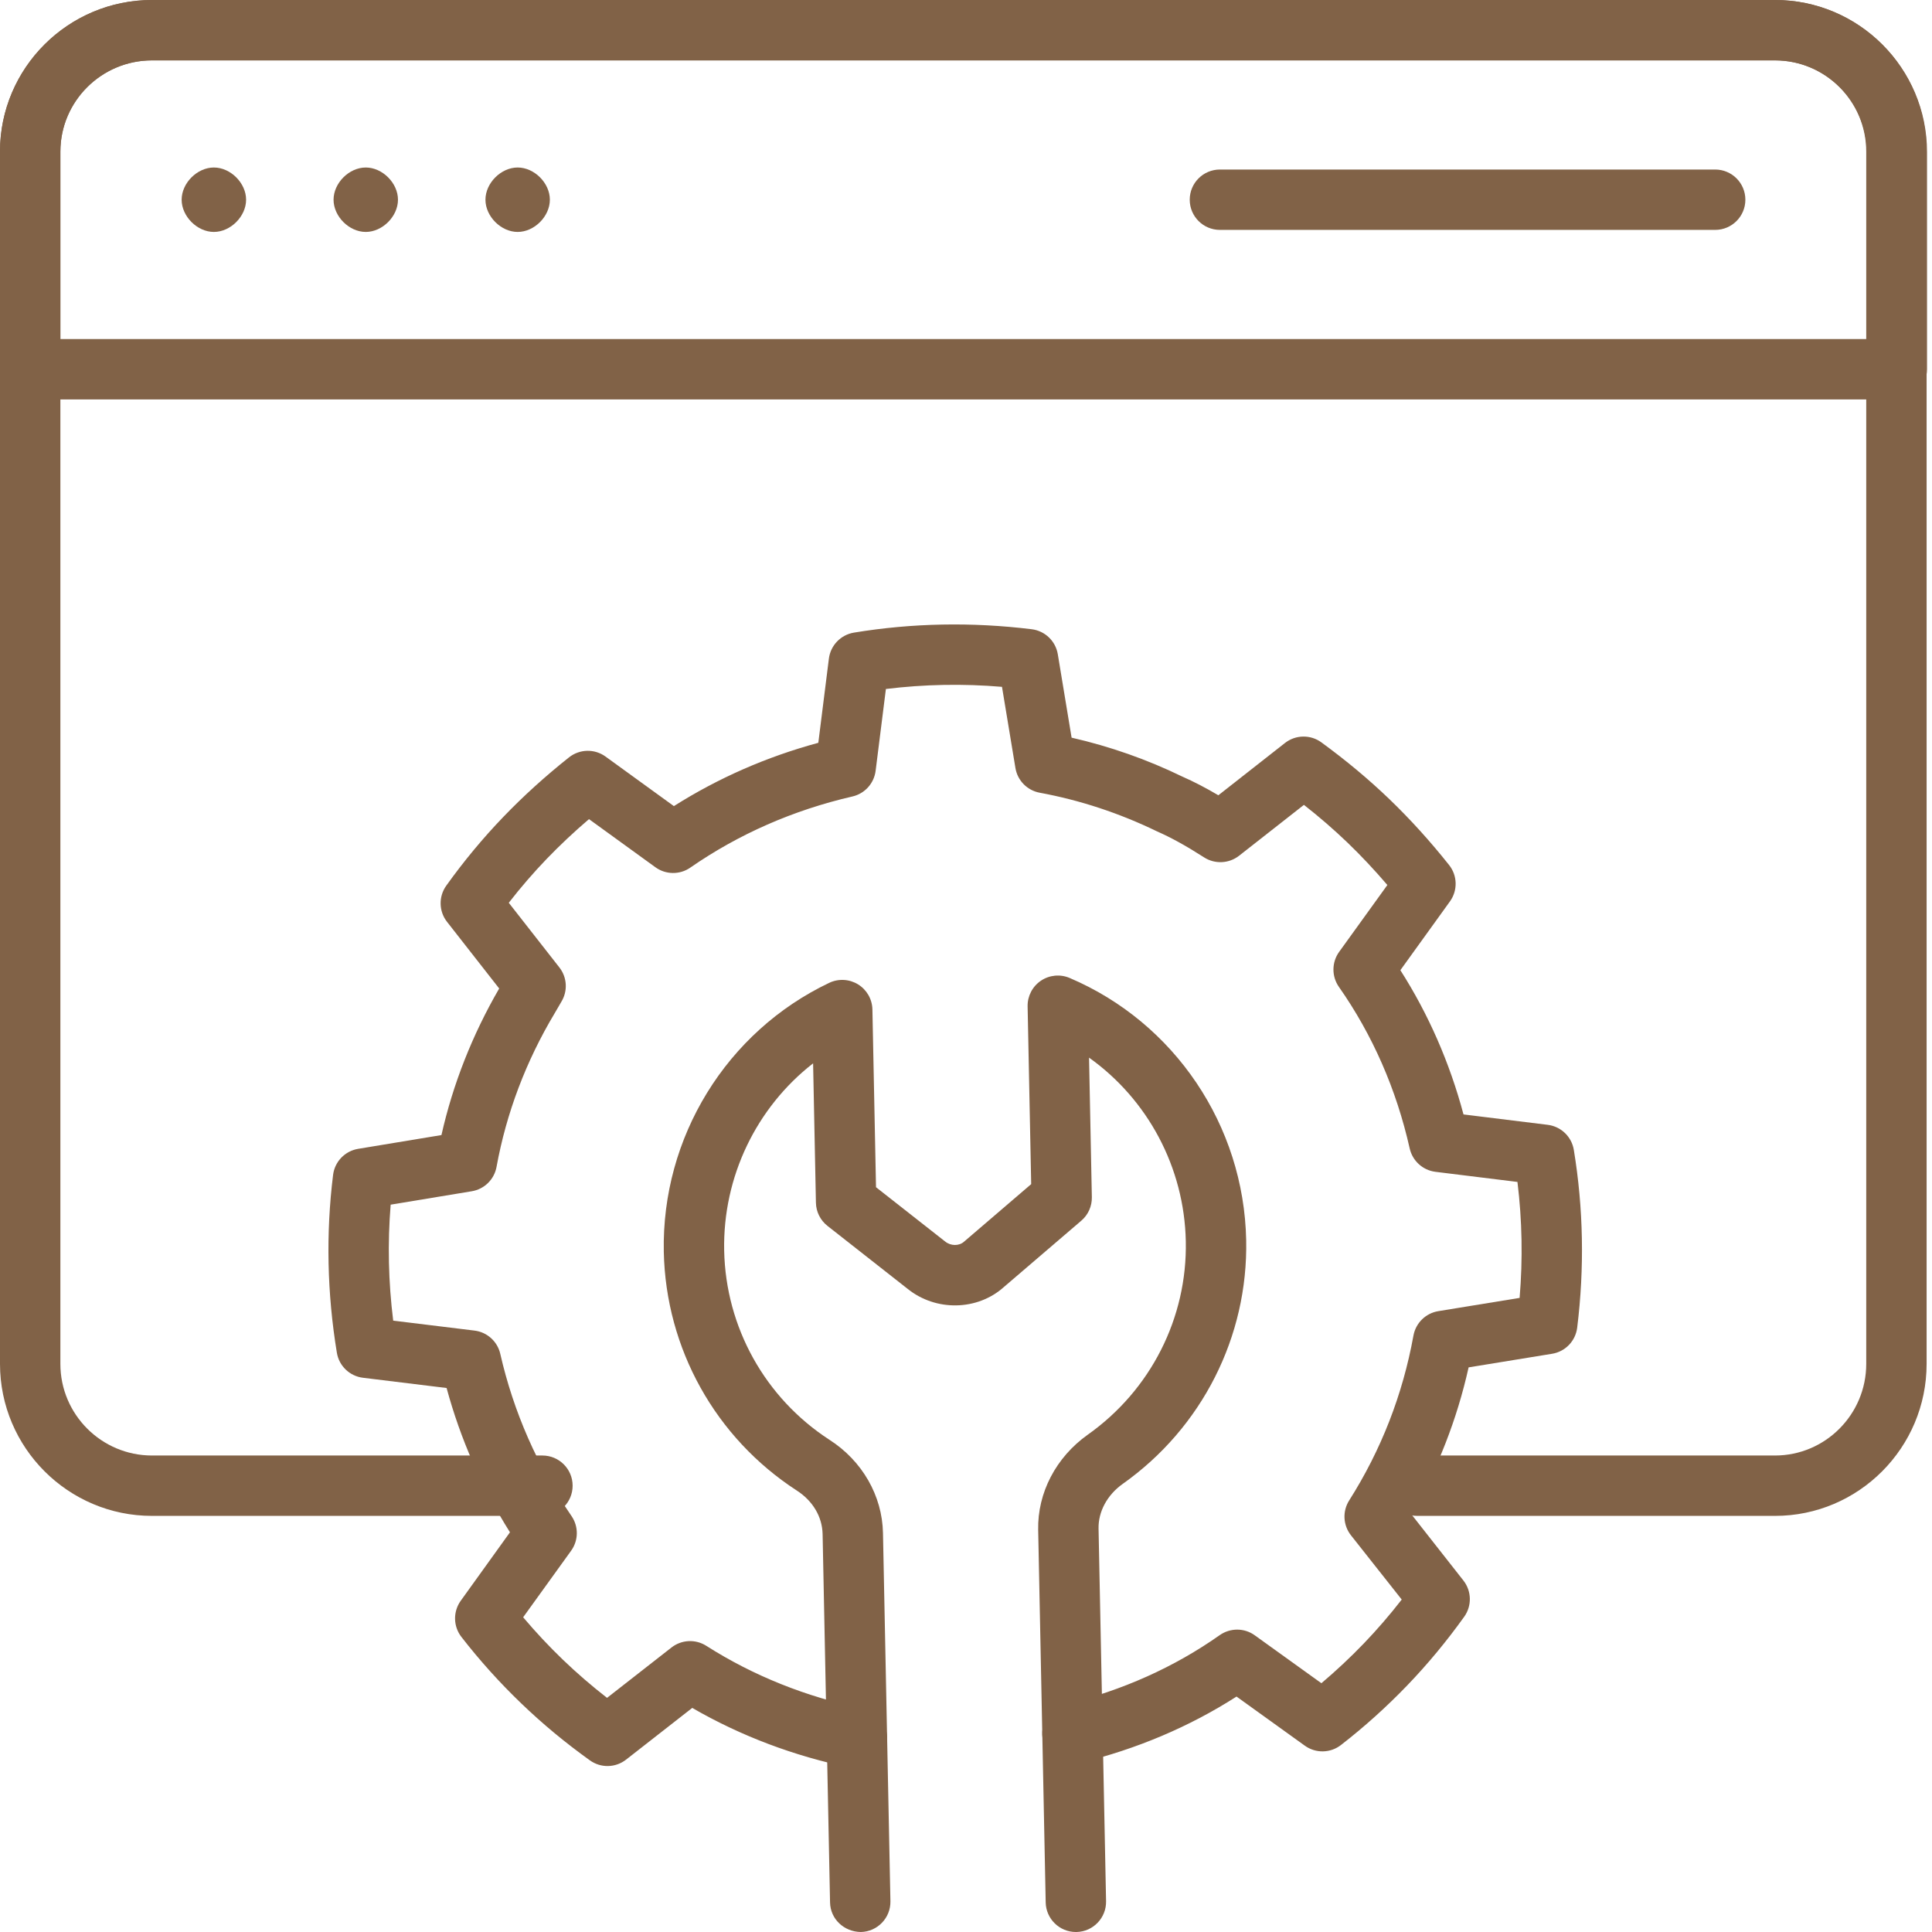
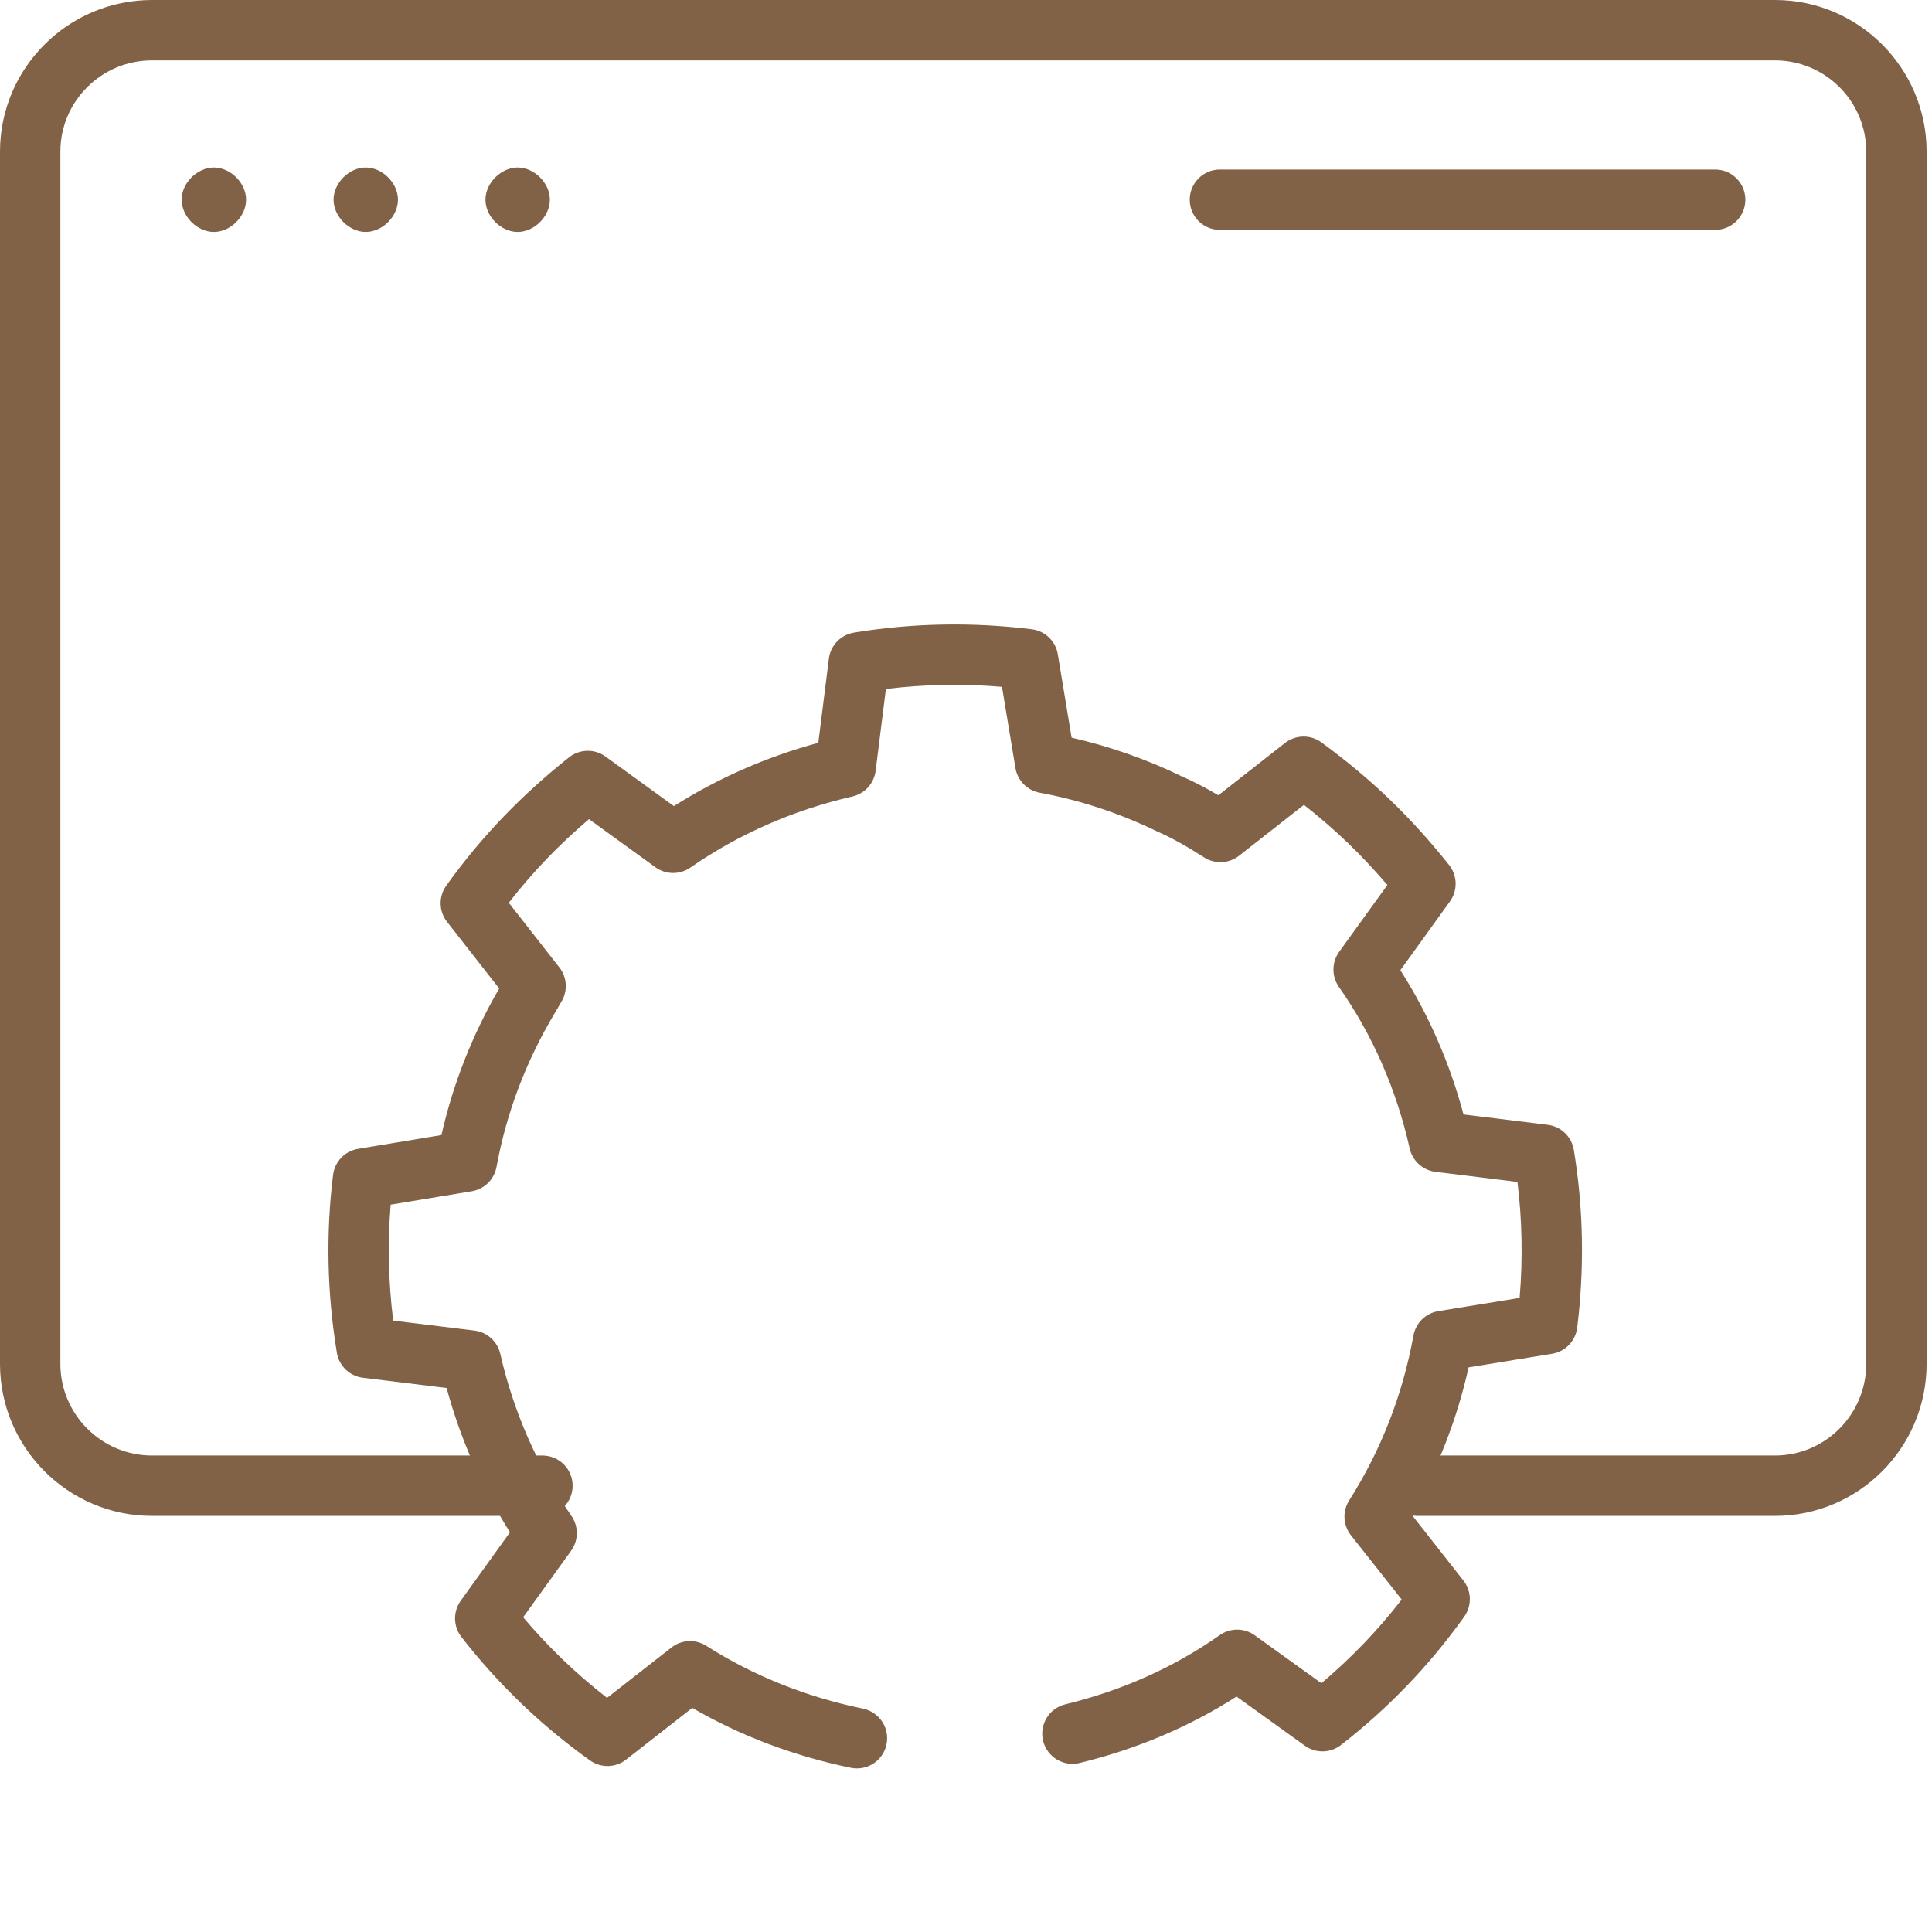
<svg xmlns="http://www.w3.org/2000/svg" width="100" height="100" viewBox="0 0 100 100" fill="none">
  <path d="M91.875 78.462H73.357C72.493 78.462 71.794 77.763 71.794 76.9C71.794 76.037 72.493 75.337 73.357 75.337H91.875C94.478 75.337 96.596 73.209 96.596 70.594V7.847C96.596 5.243 94.478 3.125 91.875 3.125H7.867C5.252 3.125 3.125 5.243 3.125 7.847V70.594C3.125 73.209 5.252 75.337 7.867 75.337H28.076C28.94 75.337 29.639 76.037 29.639 76.9C29.639 77.763 28.94 78.462 28.076 78.462H7.867C3.529 78.462 0 74.933 0 70.594V7.847C0 3.52 3.529 0 7.867 0H91.875C96.201 0 99.721 3.52 99.721 7.847V70.594C99.721 74.933 96.201 78.462 91.875 78.462Z" fill="#816247" />
-   <path d="M98.18 20.674H1.562C0.699 20.674 0 19.974 0 19.112V7.847C0 3.52 3.529 0 7.867 0H91.875C96.213 0 99.742 3.529 99.742 7.868V19.112C99.742 19.974 99.043 20.674 98.18 20.674ZM3.125 17.549H96.617V7.868C96.617 5.253 94.49 3.125 91.875 3.125H7.867C5.252 3.125 3.125 5.243 3.125 7.847V17.549Z" fill="#816247" />
  <path d="M88.777 11.899H63.142C62.279 11.899 61.58 11.2 61.58 10.337C61.58 9.474 62.279 8.775 63.142 8.775H88.777C89.641 8.775 90.34 9.474 90.34 10.337C90.34 11.2 89.641 11.899 88.777 11.899Z" fill="#816247" />
  <path d="M11.07 12.005C10.207 12.005 9.402 11.2 9.402 10.337C9.402 9.474 10.207 8.67 11.07 8.67C11.934 8.67 12.738 9.474 12.738 10.337C12.738 11.2 11.934 12.005 11.07 12.005Z" fill="#816247" />
  <path d="M18.932 12.005C18.068 12.005 17.265 11.2 17.265 10.337C17.265 9.474 18.068 8.67 18.932 8.67C19.795 8.67 20.599 9.474 20.599 10.337C20.599 11.2 19.795 12.005 18.932 12.005Z" fill="#816247" />
  <path d="M26.794 12.005C25.931 12.005 25.127 11.2 25.127 10.337C25.127 9.474 25.931 8.67 26.794 8.67C27.658 8.67 28.461 9.474 28.461 10.337C28.461 11.2 27.658 12.005 26.794 12.005Z" fill="#816247" />
-   <path d="M55.687 100C54.839 100 54.142 99.321 54.125 98.469L53.736 79.183C53.697 77.271 54.656 75.43 56.301 74.26C59.561 71.954 61.458 68.211 61.377 64.248C61.301 60.415 59.4 56.902 56.369 54.743L56.514 61.965C56.523 62.432 56.324 62.879 55.968 63.183L51.961 66.616C50.595 67.844 48.438 67.893 46.971 66.704L42.829 63.451C42.461 63.161 42.241 62.721 42.232 62.253L42.086 55.038C39.157 57.319 37.407 60.902 37.483 64.73C37.564 68.702 39.603 72.365 42.938 74.527C44.629 75.614 45.664 77.417 45.703 79.346L46.088 98.406C46.105 99.269 45.42 99.982 44.557 100C43.688 99.989 42.98 99.332 42.963 98.469L42.578 79.408C42.56 78.509 42.073 77.686 41.243 77.151C37.033 74.422 34.461 69.803 34.358 64.793C34.239 58.867 37.601 53.403 42.922 50.871C43.402 50.643 43.964 50.675 44.414 50.952C44.866 51.231 45.145 51.72 45.156 52.251L45.342 61.45L48.922 64.261C49.214 64.5 49.646 64.497 49.9 64.268L53.374 61.29L53.189 52.088C53.179 51.559 53.438 51.059 53.877 50.762C54.317 50.465 54.876 50.412 55.364 50.619C60.796 52.93 64.383 58.255 64.502 64.184C64.605 69.186 62.213 73.905 58.109 76.808C57.311 77.376 56.842 78.242 56.861 79.121L57.25 98.406C57.267 99.269 56.581 99.982 55.719 100C55.709 100 55.698 100 55.687 100Z" fill="#816247" />
  <path d="M44.358 91.533C44.254 91.533 44.147 91.523 44.04 91.501C41.095 90.894 38.34 89.852 35.831 88.401L32.407 91.077C31.859 91.506 31.098 91.522 30.533 91.116C29.248 90.195 28.082 89.227 26.972 88.16C25.87 87.102 24.829 85.947 23.882 84.727C23.458 84.181 23.444 83.421 23.845 82.859L26.396 79.311C24.93 76.982 23.83 74.478 23.116 71.843L18.788 71.313C18.099 71.229 17.548 70.701 17.436 70.016C16.93 66.942 16.864 63.846 17.24 60.815C17.324 60.127 17.852 59.578 18.535 59.464L22.849 58.751C23.445 56.107 24.449 53.561 25.838 51.164L23.139 47.715C22.711 47.169 22.695 46.407 23.098 45.843C23.999 44.583 24.99 43.388 26.046 42.29C27.076 41.217 28.223 40.177 29.453 39.2C30.004 38.765 30.774 38.748 31.342 39.159L34.88 41.724C37.174 40.272 39.679 39.173 42.356 38.447L42.903 34.09C42.99 33.404 43.517 32.857 44.2 32.744C47.215 32.247 50.312 32.189 53.401 32.569C54.09 32.654 54.639 33.182 54.752 33.865L55.466 38.181C57.451 38.634 59.375 39.31 61.2 40.198C61.776 40.45 62.387 40.765 63.062 41.163L66.51 38.457C67.061 38.026 67.833 38.013 68.396 38.426C69.689 39.371 70.839 40.331 71.915 41.364C72.983 42.391 74.022 43.536 75.003 44.771C75.44 45.319 75.458 46.089 75.049 46.657L72.483 50.217C73.94 52.5 75.035 55.003 75.751 57.683L80.112 58.221C80.799 58.307 81.349 58.835 81.461 59.519C81.958 62.54 82.016 65.636 81.635 68.721C81.549 69.41 81.021 69.96 80.336 70.071L76.015 70.775C75.415 73.462 74.42 76.011 73.052 78.379L75.749 81.812C76.174 82.358 76.19 83.118 75.788 83.681C74.886 84.941 73.895 86.137 72.84 87.234C71.779 88.338 70.626 89.377 69.408 90.322C68.86 90.748 68.099 90.761 67.537 90.356L64.003 87.814C61.559 89.38 58.831 90.535 55.878 91.253C55.042 91.457 54.195 90.942 53.99 90.104C53.786 89.265 54.3 88.42 55.139 88.216C58.089 87.499 60.779 86.294 63.133 84.634C63.68 84.251 64.409 84.254 64.946 84.643L68.395 87.123C69.162 86.475 69.896 85.787 70.587 85.069C71.274 84.354 71.933 83.591 72.553 82.793L69.928 79.47C69.515 78.949 69.477 78.223 69.834 77.661C71.485 75.059 72.605 72.188 73.16 69.128C73.279 68.477 73.795 67.971 74.446 67.865L78.655 67.179C78.824 65.167 78.786 63.157 78.543 61.177L74.298 60.653C73.645 60.572 73.111 60.088 72.966 59.445C72.277 56.382 71.044 53.567 69.301 51.08C68.92 50.535 68.926 49.808 69.313 49.27L71.81 45.808C71.141 45.026 70.452 44.292 69.75 43.617C69.043 42.939 68.299 42.293 67.491 41.66L64.133 44.294C63.608 44.703 62.883 44.736 62.325 44.379C61.399 43.784 60.625 43.357 59.889 43.033C57.932 42.084 55.907 41.418 53.815 41.031C53.166 40.911 52.664 40.398 52.558 39.749L51.863 35.551C49.848 35.38 47.837 35.419 45.854 35.662L45.322 39.898C45.239 40.548 44.762 41.078 44.123 41.225C41.062 41.931 38.237 43.17 35.73 44.908C35.187 45.286 34.461 45.278 33.924 44.889L30.486 42.398C29.708 43.062 28.975 43.752 28.298 44.455C27.611 45.17 26.953 45.931 26.334 46.728L28.952 50.073C29.357 50.588 29.396 51.3 29.052 51.857L28.917 52.09C28.852 52.208 28.784 52.325 28.711 52.443C27.227 54.922 26.21 57.605 25.701 60.397C25.583 61.047 25.07 61.551 24.419 61.659L20.221 62.353C20.058 64.338 20.102 66.349 20.352 68.356L24.561 68.871C25.215 68.951 25.748 69.433 25.894 70.074C26.579 73.077 27.82 75.901 29.581 78.469C29.955 79.013 29.946 79.733 29.56 80.267L27.078 83.71C27.729 84.481 28.418 85.216 29.135 85.906C29.863 86.605 30.619 87.257 31.421 87.881L34.755 85.275C35.279 84.865 36.002 84.833 36.557 85.187C38.993 86.738 41.724 87.832 44.672 88.44C45.517 88.615 46.06 89.441 45.886 90.286C45.734 91.025 45.084 91.533 44.358 91.533Z" fill="#816247" />
</svg>